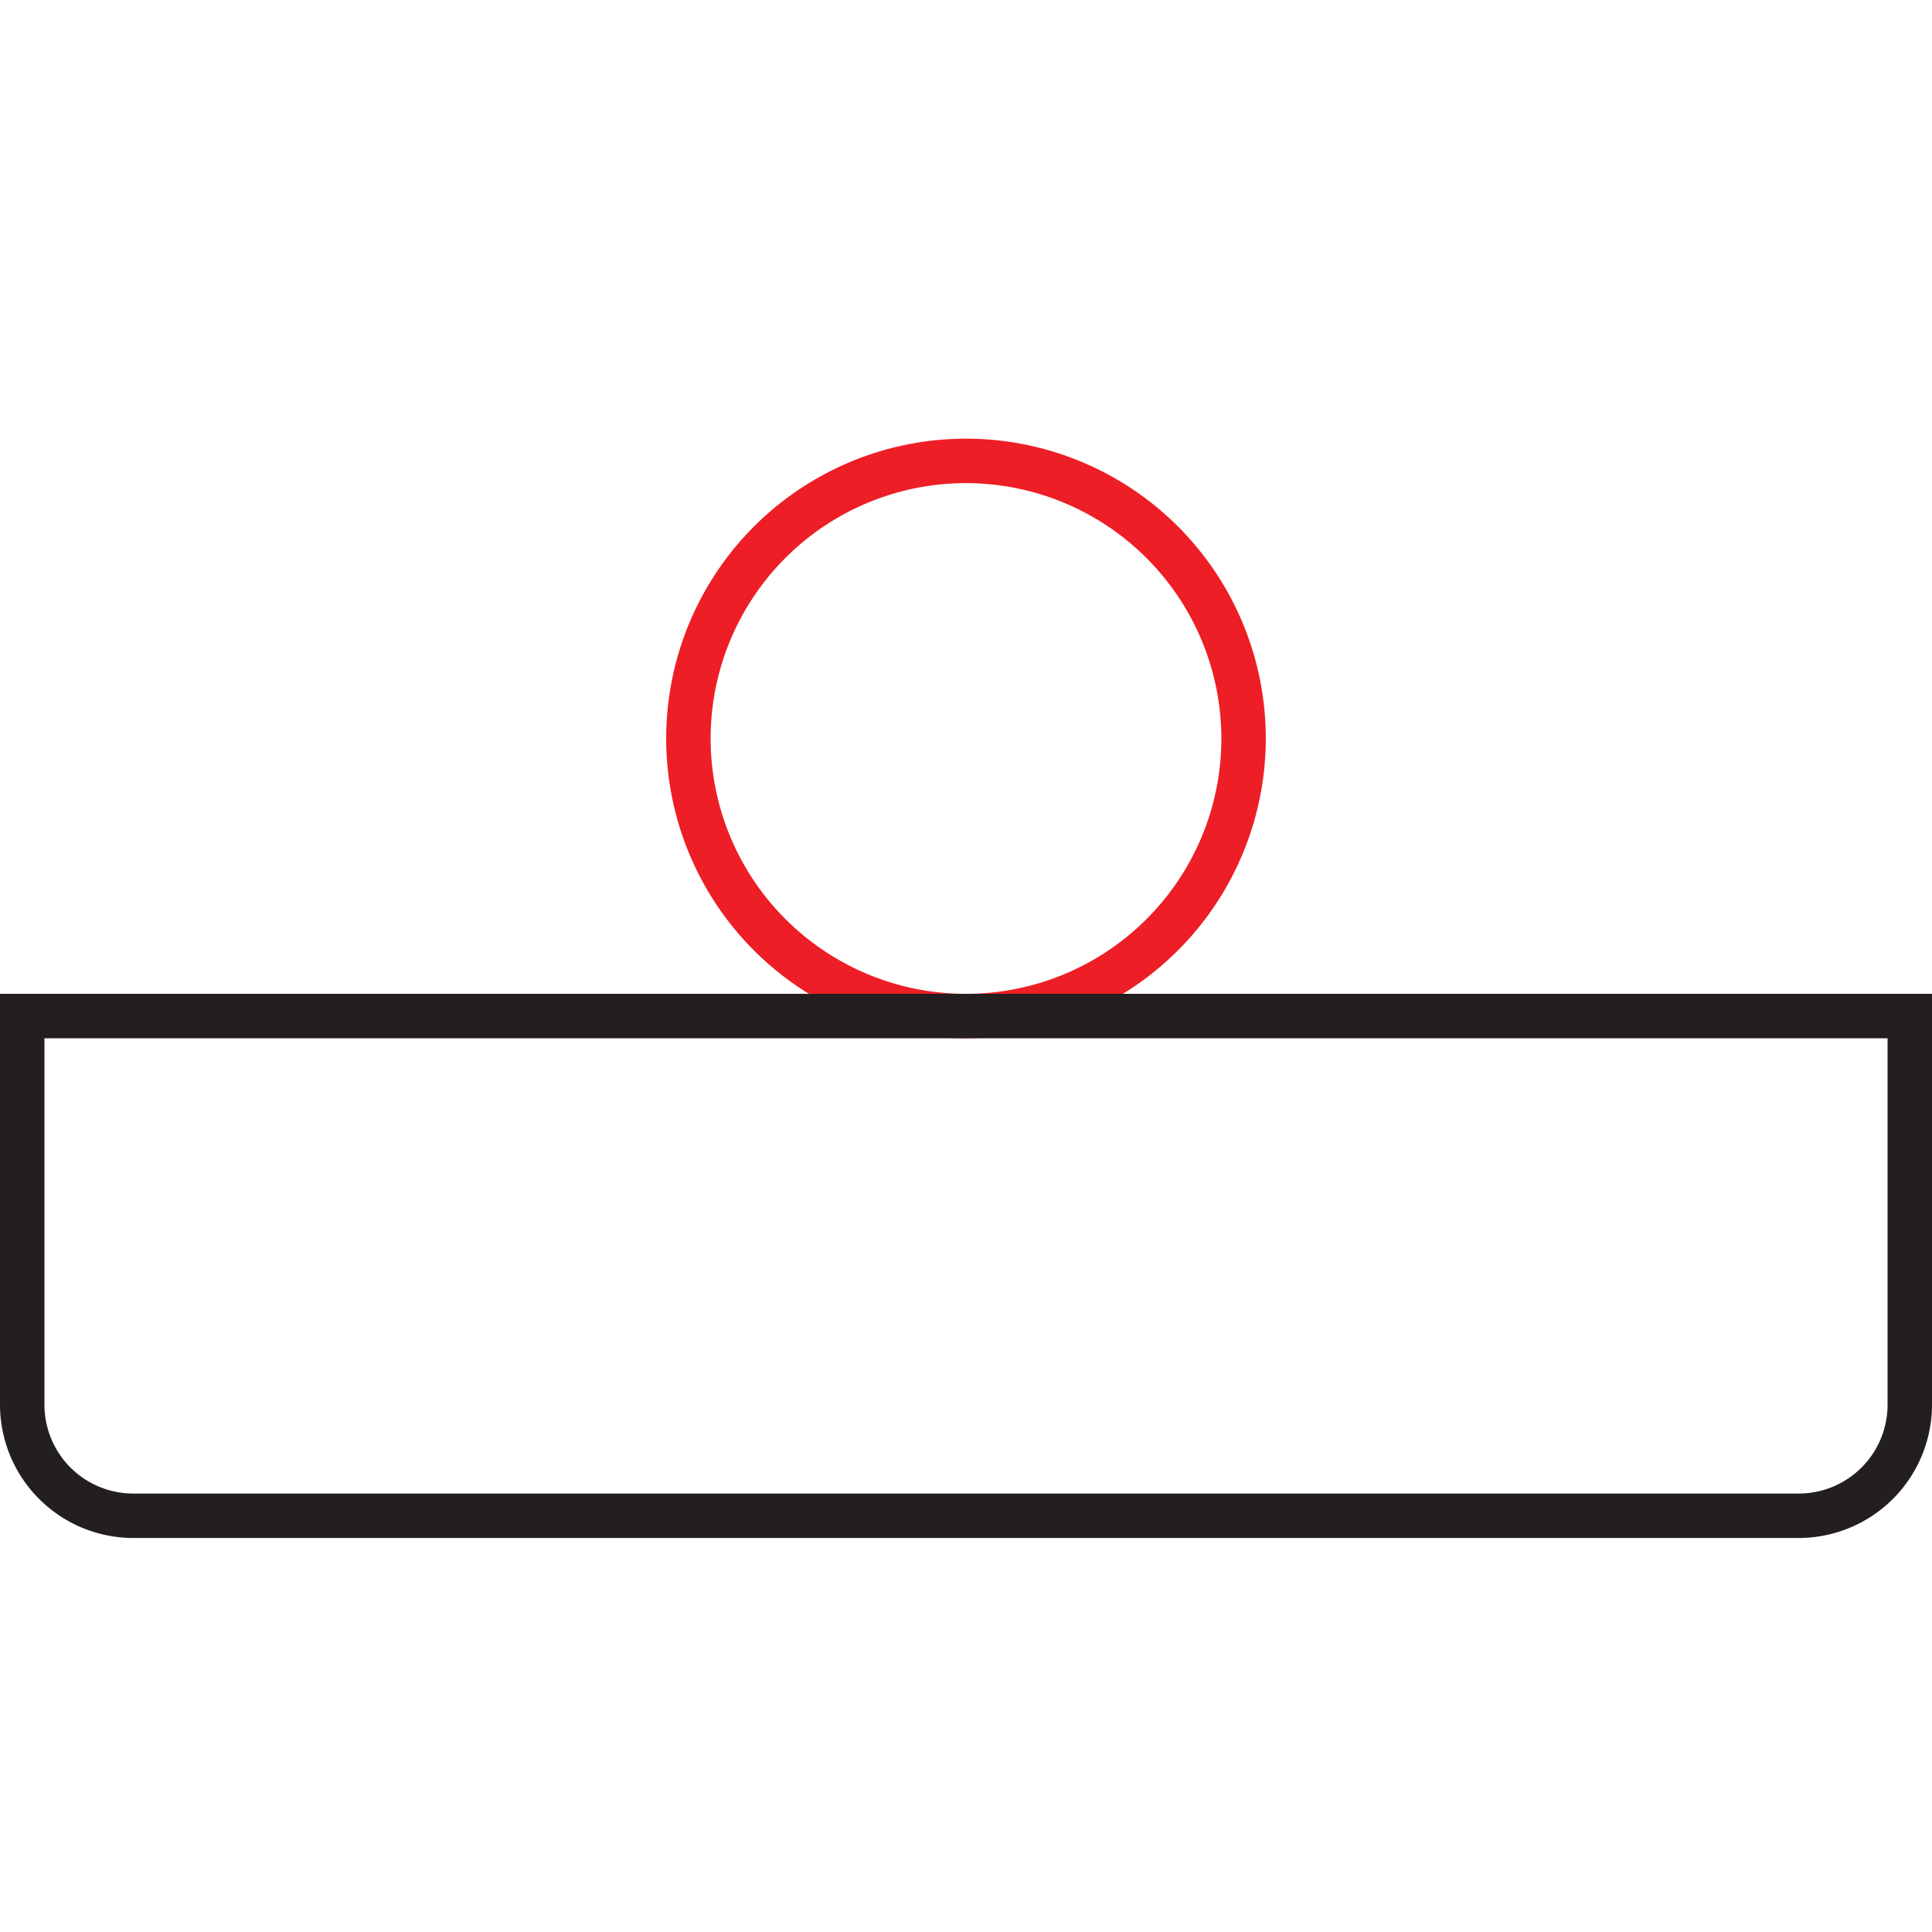
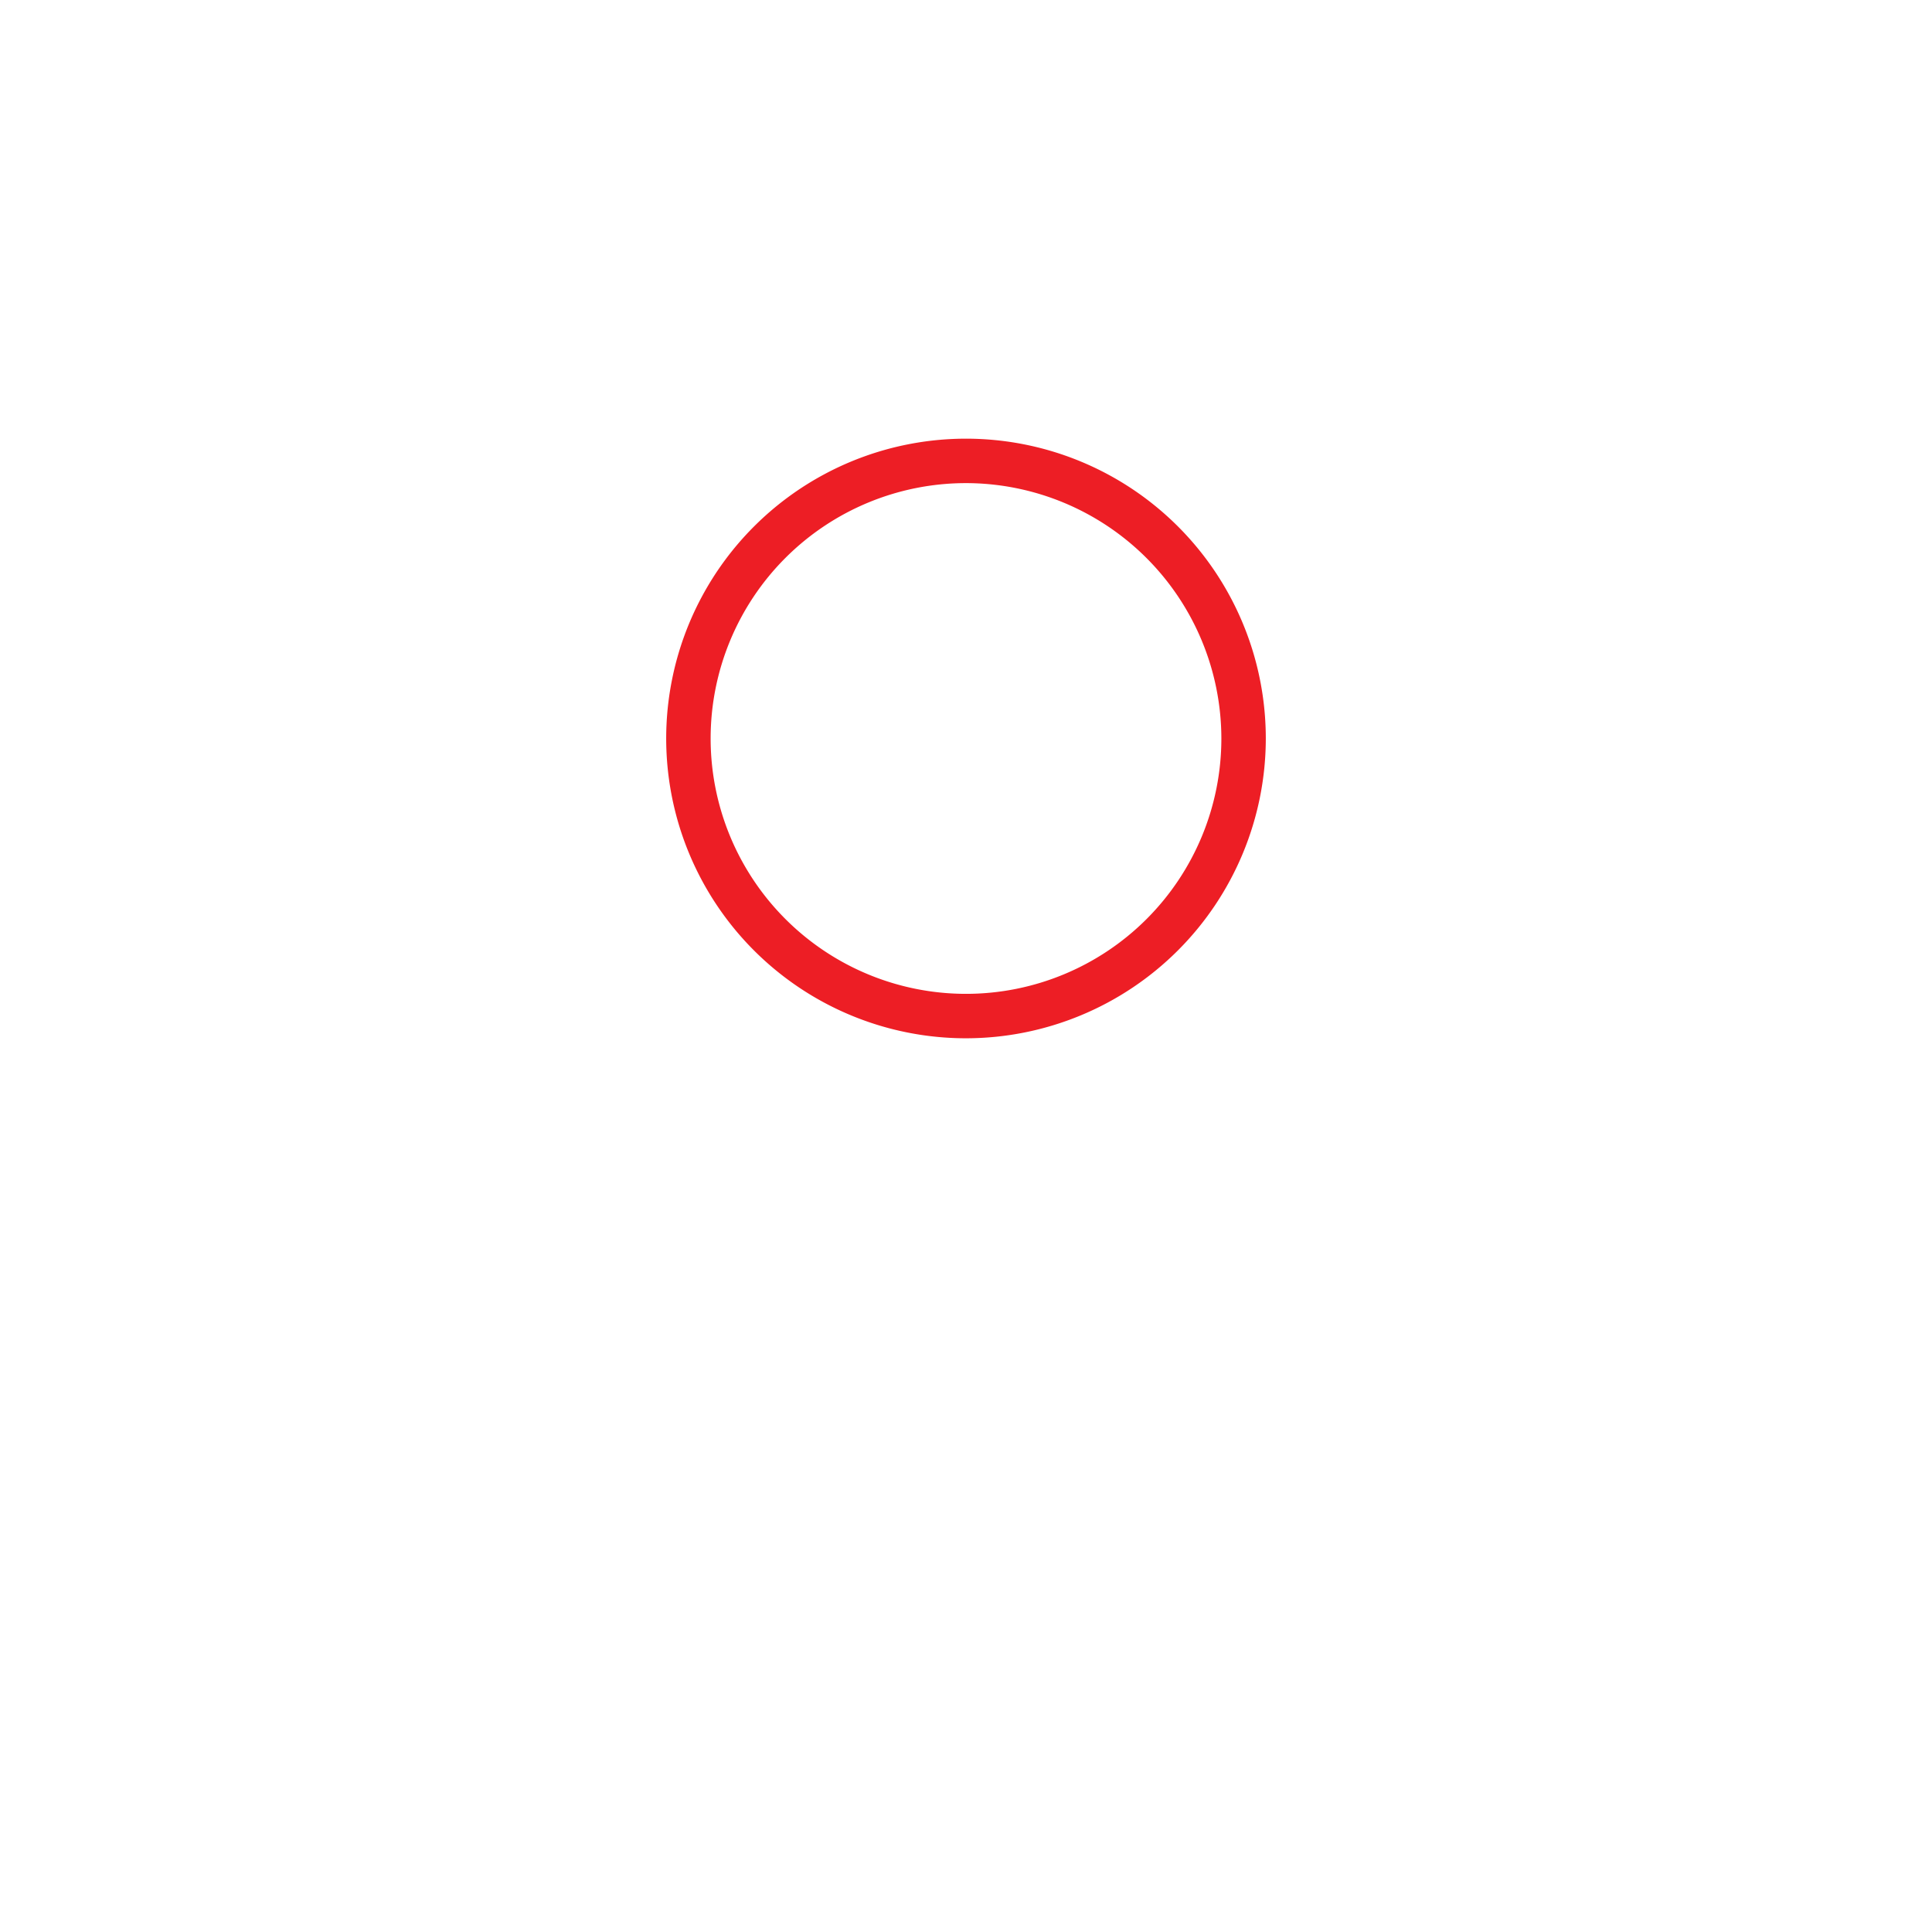
<svg xmlns="http://www.w3.org/2000/svg" viewBox="0 0 170 170" data-name="Layer 1" id="Layer_1">
  <defs>
    <style>.cls-1{fill:#ed1e25;}.cls-2{fill:#231f20;}</style>
  </defs>
  <path d="M85,91.36A26.38,26.38,0,1,1,111.38,65,26.4,26.4,0,0,1,85,91.36Zm0-48.85A22.47,22.47,0,1,0,107.47,65,22.5,22.5,0,0,0,85,42.51Z" class="cls-1" />
-   <path d="M158.28,135.33H11.72A11.74,11.74,0,0,1,0,123.6V87.45H170V123.6A11.74,11.74,0,0,1,158.28,135.33ZM3.91,91.36V123.6a7.82,7.82,0,0,0,7.81,7.82H158.28a7.82,7.82,0,0,0,7.81-7.82V91.36Z" class="cls-2" />
</svg>